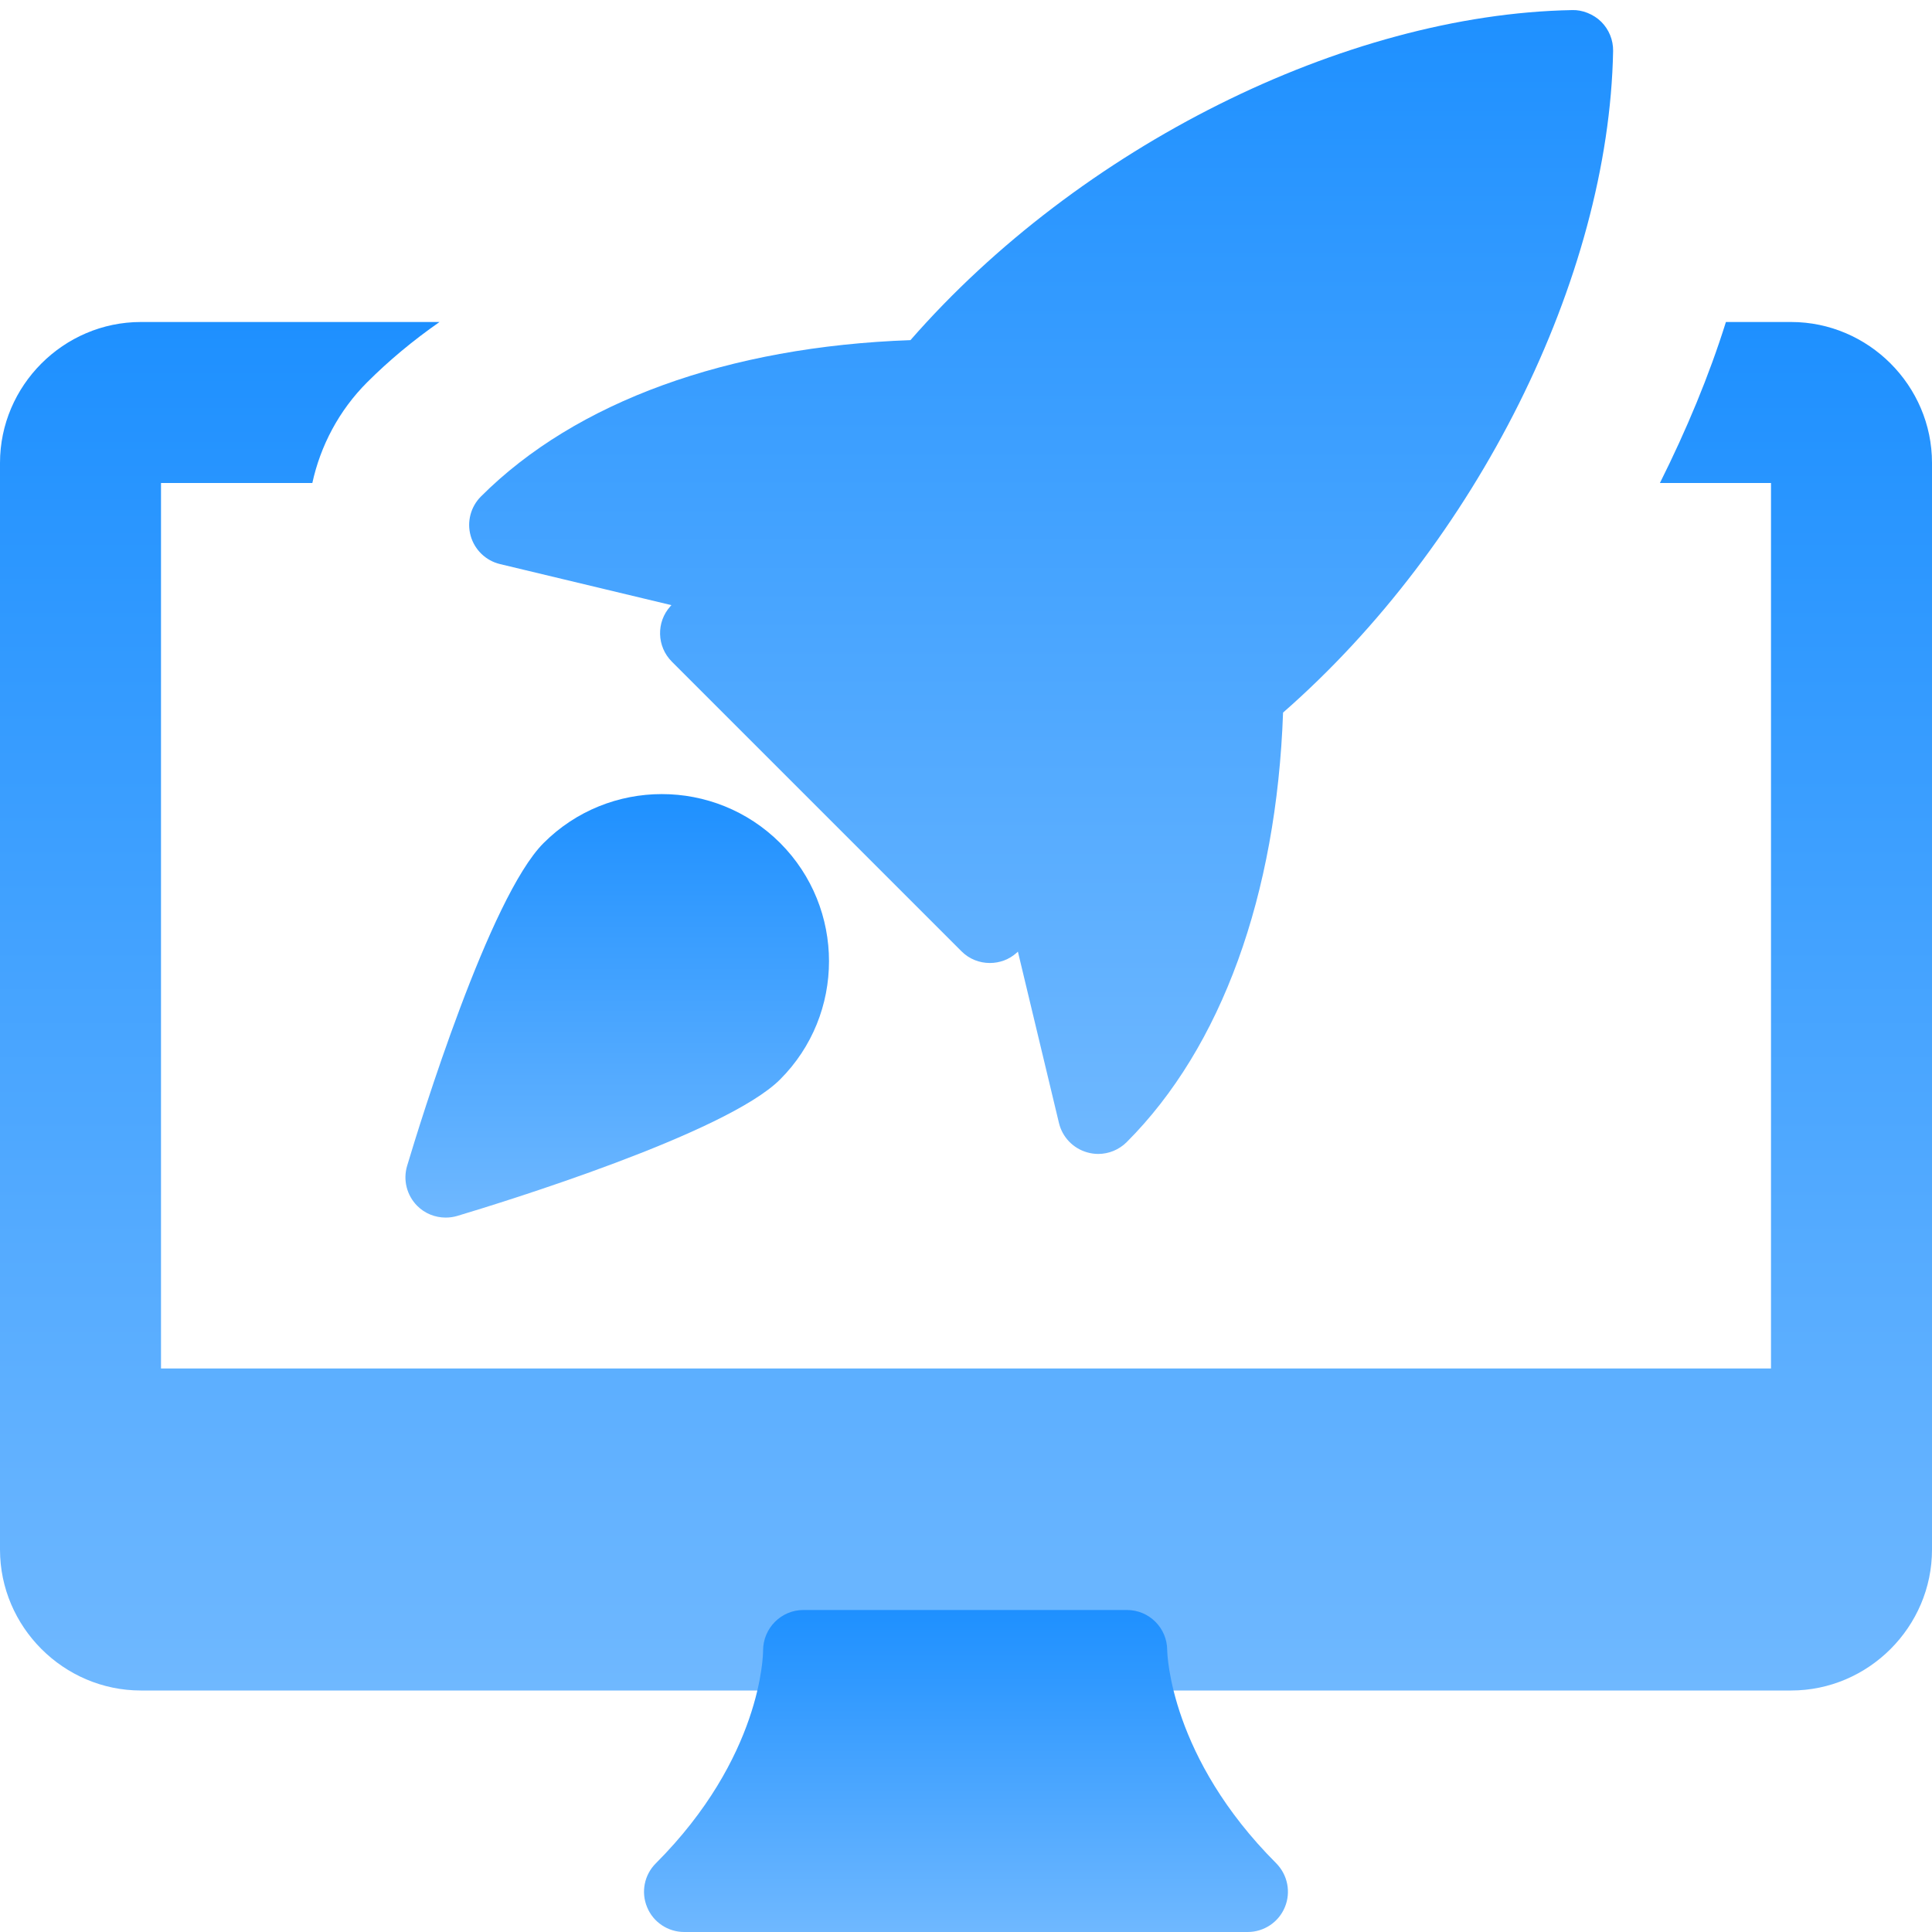
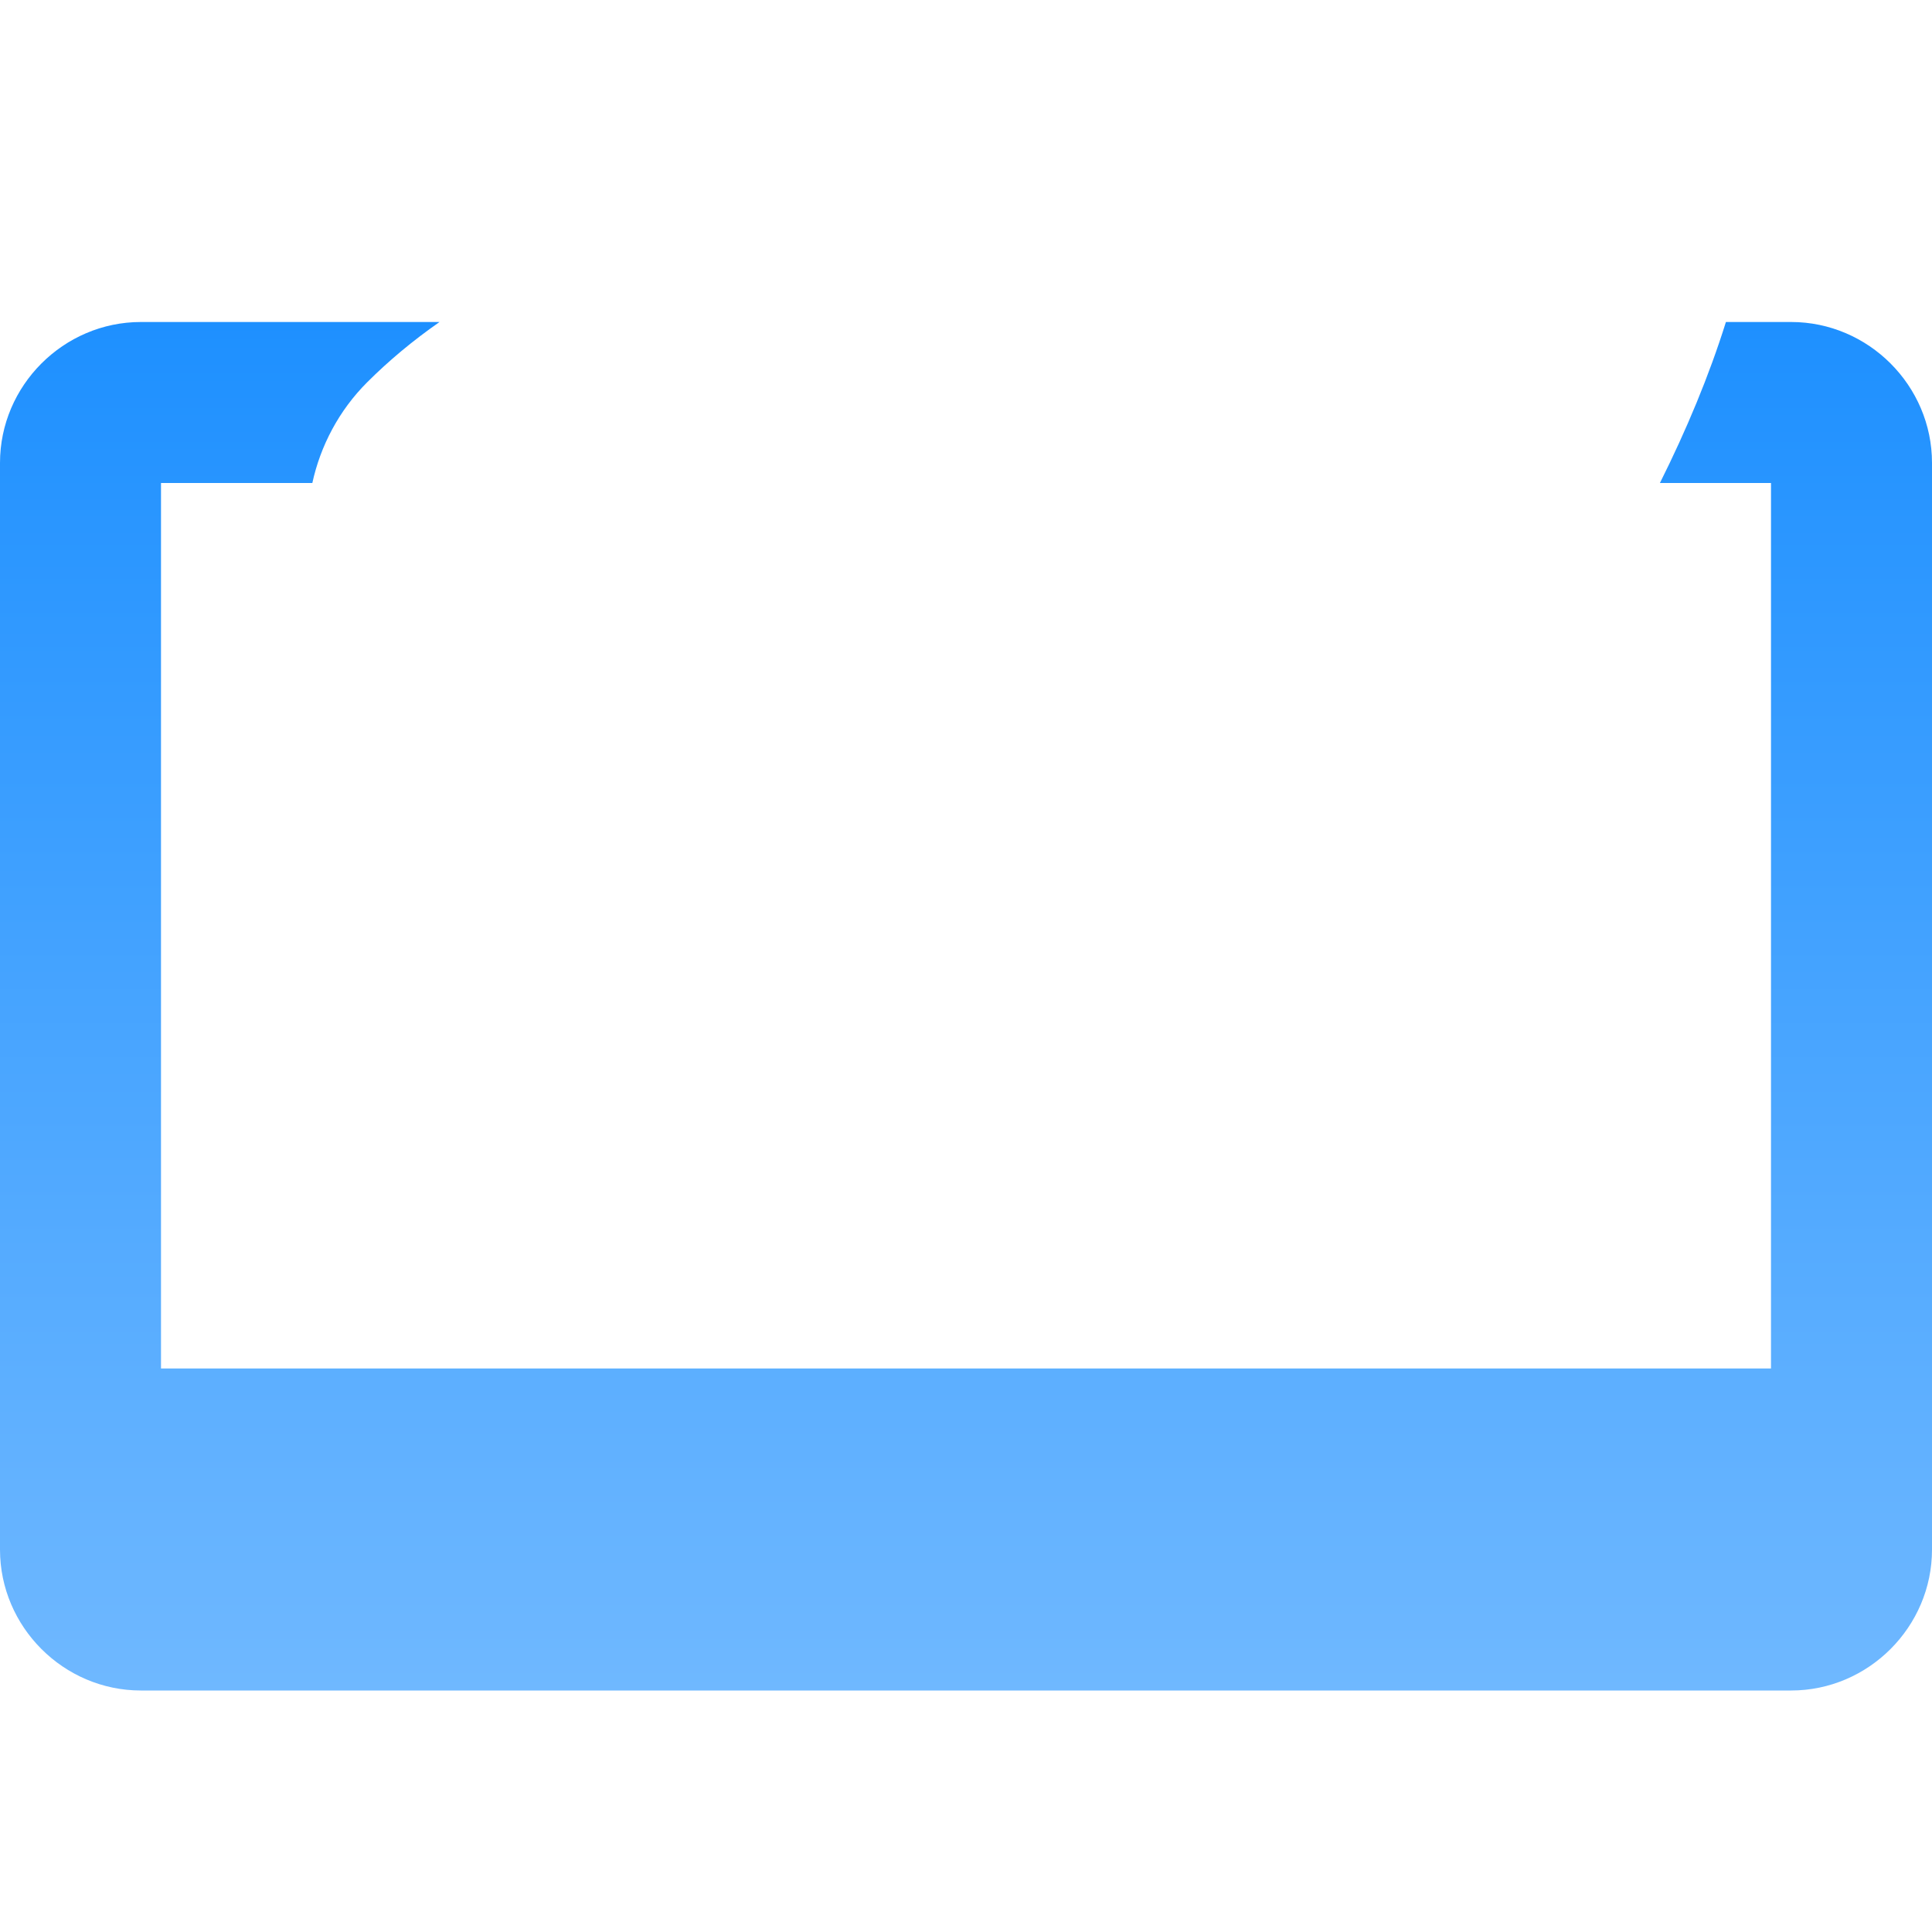
<svg xmlns="http://www.w3.org/2000/svg" width="36" height="36" viewBox="0 0 36 36" fill="none">
  <g clip-path="url(#clip0_3056_2566)">
    <path d="M33.375 6H32.16C31.845 7.005 31.425 8.01 30.93 9H33V25.5H3V9H5.82C5.97 8.31 6.315 7.65 6.84 7.125C7.245 6.72 7.695 6.345 8.19 6H2.625C1.185 6 0 7.185 0 8.625V28.875C0 30.315 1.185 31.5 2.625 31.5H33.375C34.815 31.5 36 30.315 36 28.875V8.625C36 7.185 34.815 6 33.375 6Z" fill="url(#paint0_linear_3056_2566)" />
-     <path d="M23.78 34.719C21.811 32.749 21.751 30.84 21.749 30.745C21.746 30.333 21.412 30 20.999 30H14.969C14.555 30 14.219 30.34 14.219 30.755C14.219 30.835 14.192 32.746 12.22 34.721C12.005 34.935 11.941 35.258 12.058 35.538C12.172 35.817 12.446 36 12.749 36H23.249C23.552 36 23.827 35.817 23.942 35.536C24.058 35.256 23.993 34.935 23.78 34.719Z" fill="url(#paint1_linear_3056_2566)" />
-     <path d="M29.838 0.407C29.694 0.263 29.479 0.18 29.293 0.188C25.053 0.267 20.106 2.742 16.965 6.338C13.567 6.458 10.731 7.482 8.962 9.251C8.77 9.443 8.697 9.723 8.77 9.984C8.844 10.247 9.054 10.448 9.318 10.511L12.511 11.276L12.492 11.297C12.225 11.592 12.237 12.047 12.519 12.329L17.914 17.724C18.06 17.872 18.252 17.944 18.445 17.944C18.625 17.944 18.804 17.881 18.946 17.752L18.967 17.732L19.732 20.925C19.795 21.189 19.996 21.399 20.259 21.473C20.326 21.492 20.394 21.502 20.463 21.502C20.659 21.502 20.85 21.425 20.994 21.282C22.764 19.512 23.787 16.677 23.908 13.278C27.508 10.127 29.979 5.186 30.058 0.95C30.061 0.747 29.982 0.551 29.838 0.407Z" fill="url(#paint2_linear_3056_2566)" />
-     <path d="M10.129 15.709C9.122 16.715 7.834 20.896 7.586 21.724C7.507 21.988 7.58 22.274 7.774 22.469C7.916 22.612 8.108 22.688 8.305 22.688C8.377 22.688 8.449 22.678 8.521 22.657C9.349 22.409 13.528 21.122 14.536 20.114C15.751 18.899 15.751 16.924 14.536 15.707C13.318 14.492 11.342 14.494 10.129 15.709Z" fill="url(#paint3_linear_3056_2566)" />
  </g>
  <defs>
    <linearGradient id="paint0_linear_3056_2566" x1="18" y1="6" x2="18" y2="31.5" gradientUnits="userSpaceOnUse">
      <stop stop-color="#1E90FF" />
      <stop offset="1" stop-color="#6FB8FF" />
    </linearGradient>
    <linearGradient id="paint1_linear_3056_2566" x1="17.999" y1="30" x2="17.999" y2="36" gradientUnits="userSpaceOnUse">
      <stop stop-color="#1E90FF" />
      <stop offset="1" stop-color="#6FB8FF" />
    </linearGradient>
    <linearGradient id="paint2_linear_3056_2566" x1="19.4" y1="0.188" x2="19.4" y2="21.502" gradientUnits="userSpaceOnUse">
      <stop stop-color="#1E90FF" />
      <stop offset="1" stop-color="#6FB8FF" />
    </linearGradient>
    <linearGradient id="paint3_linear_3056_2566" x1="11.501" y1="14.797" x2="11.501" y2="22.688" gradientUnits="userSpaceOnUse">
      <stop stop-color="#1E90FF" />
      <stop offset="1" stop-color="#6FB8FF" />
    </linearGradient>
    <clipPath id="clip0_3056_2566">
      <rect width="36" height="36" fill="white" />
    </clipPath>
  </defs>
</svg>